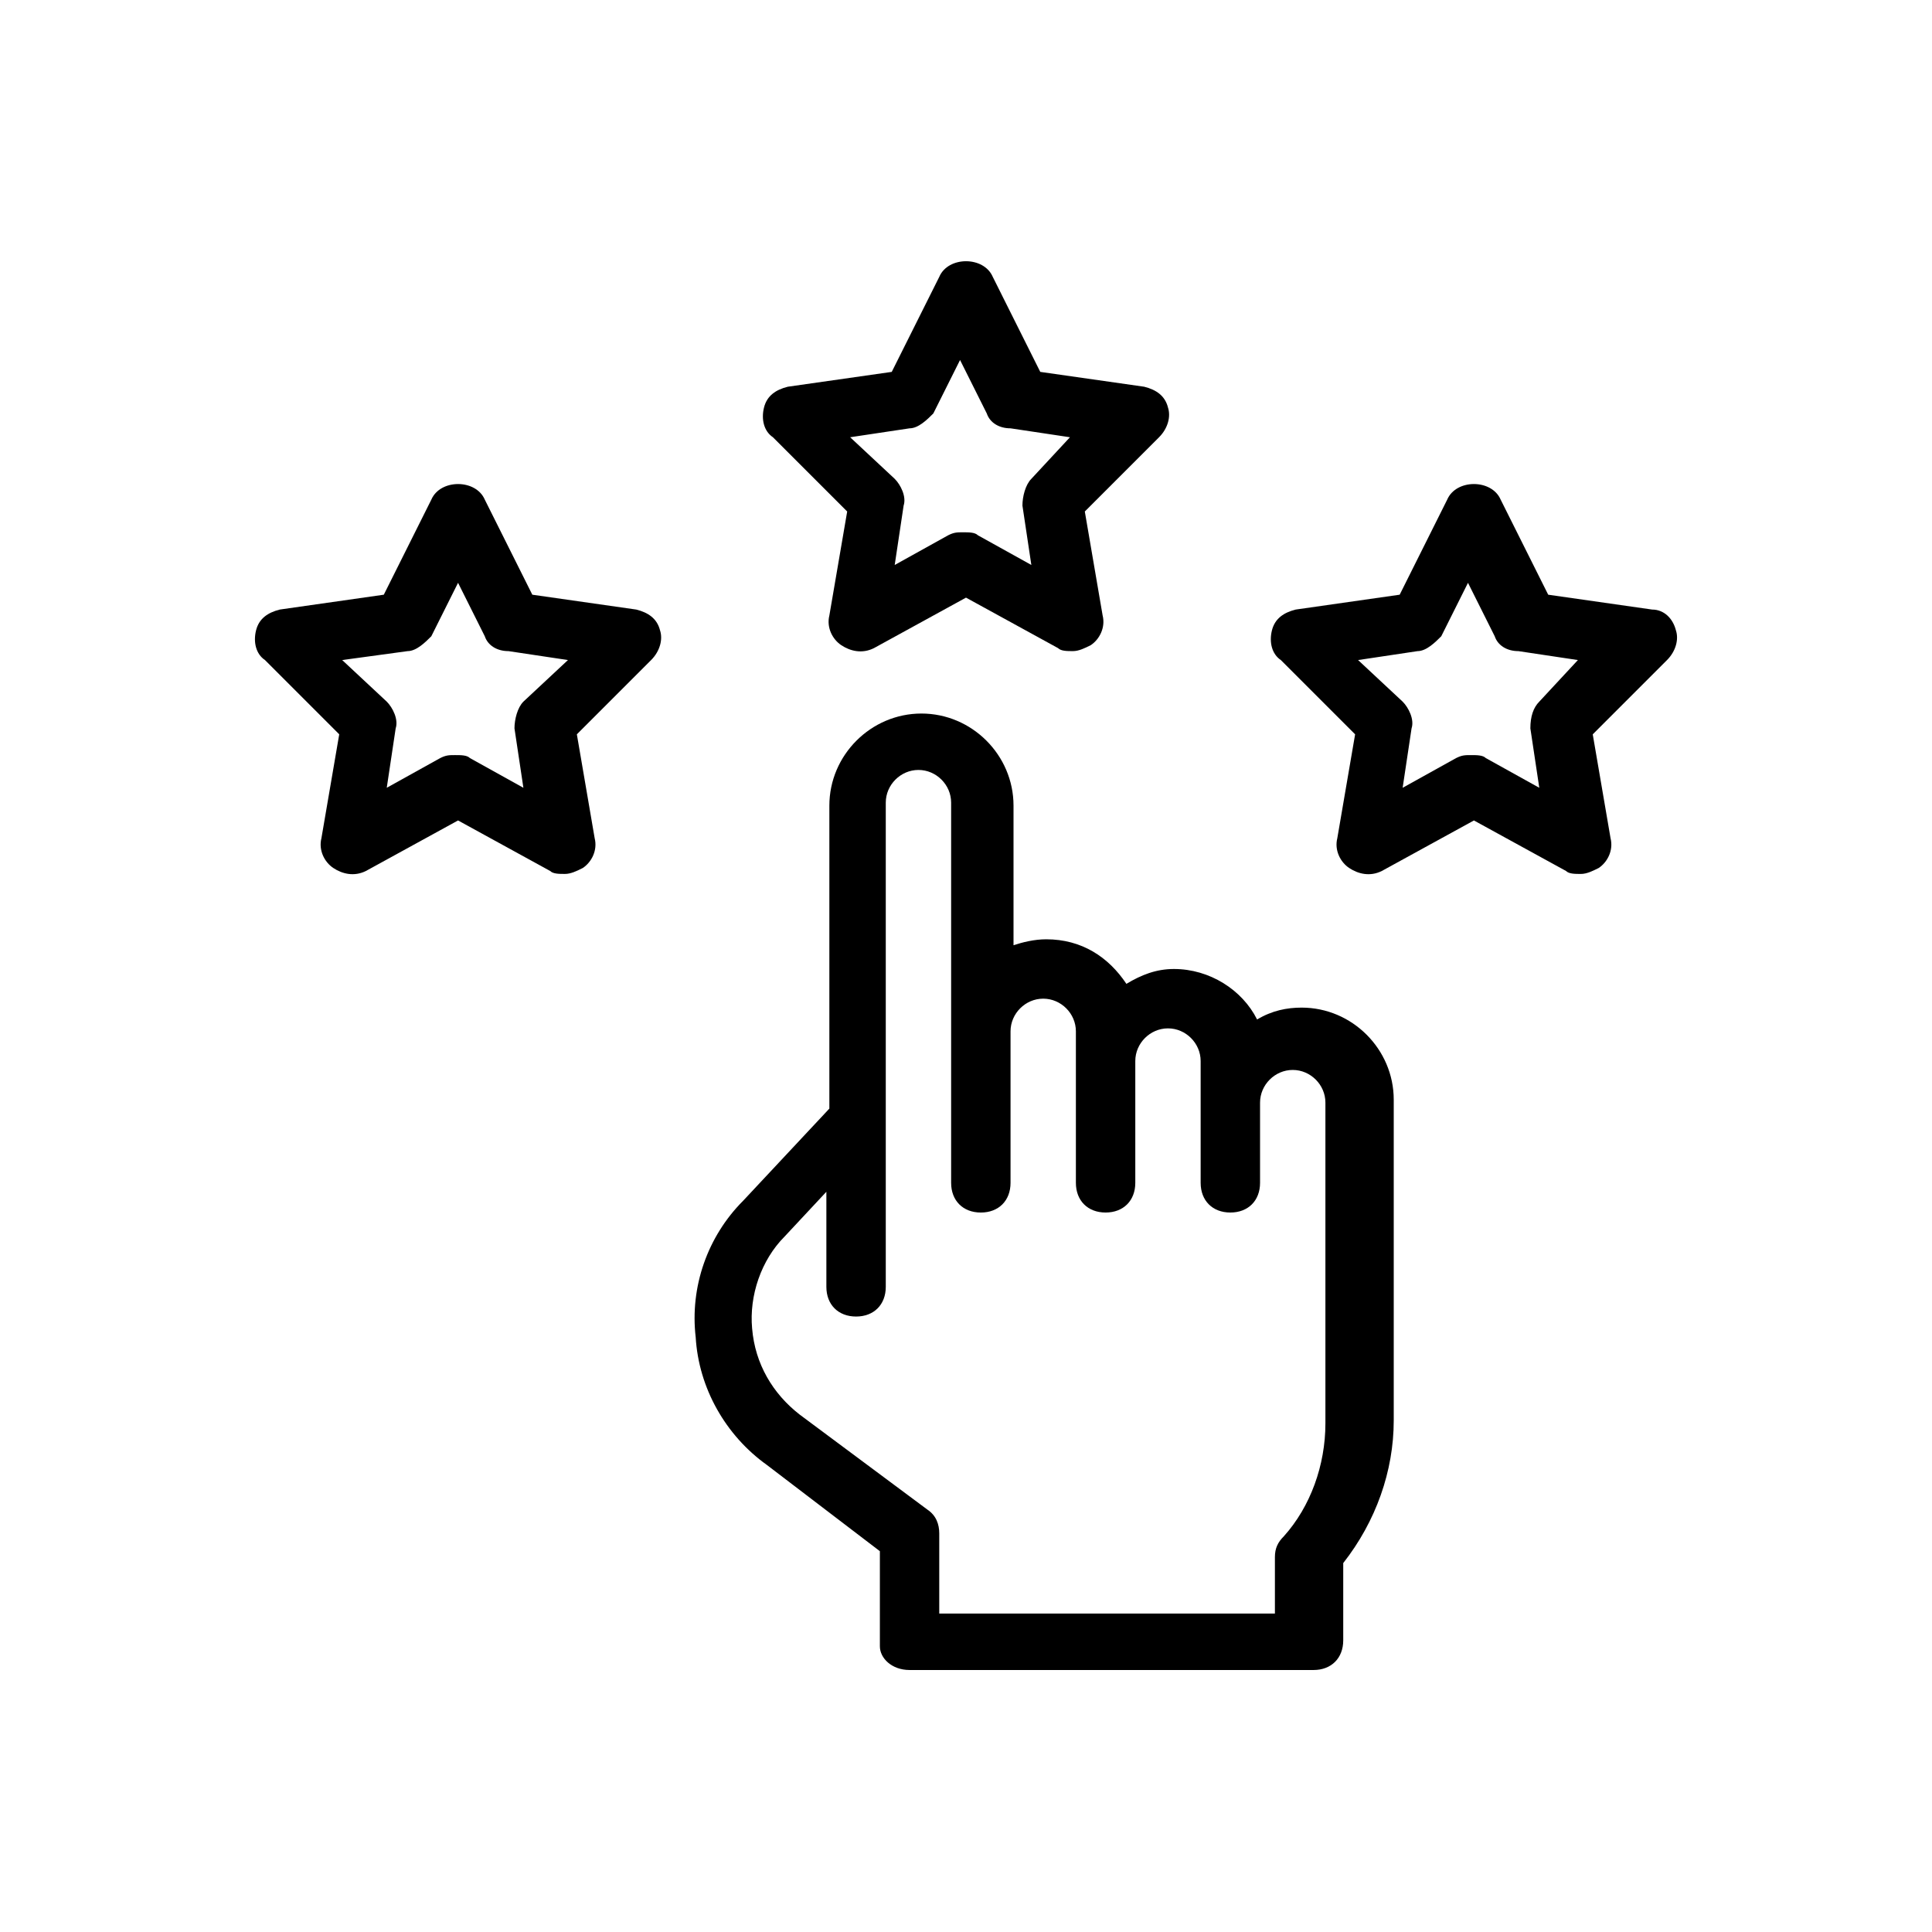
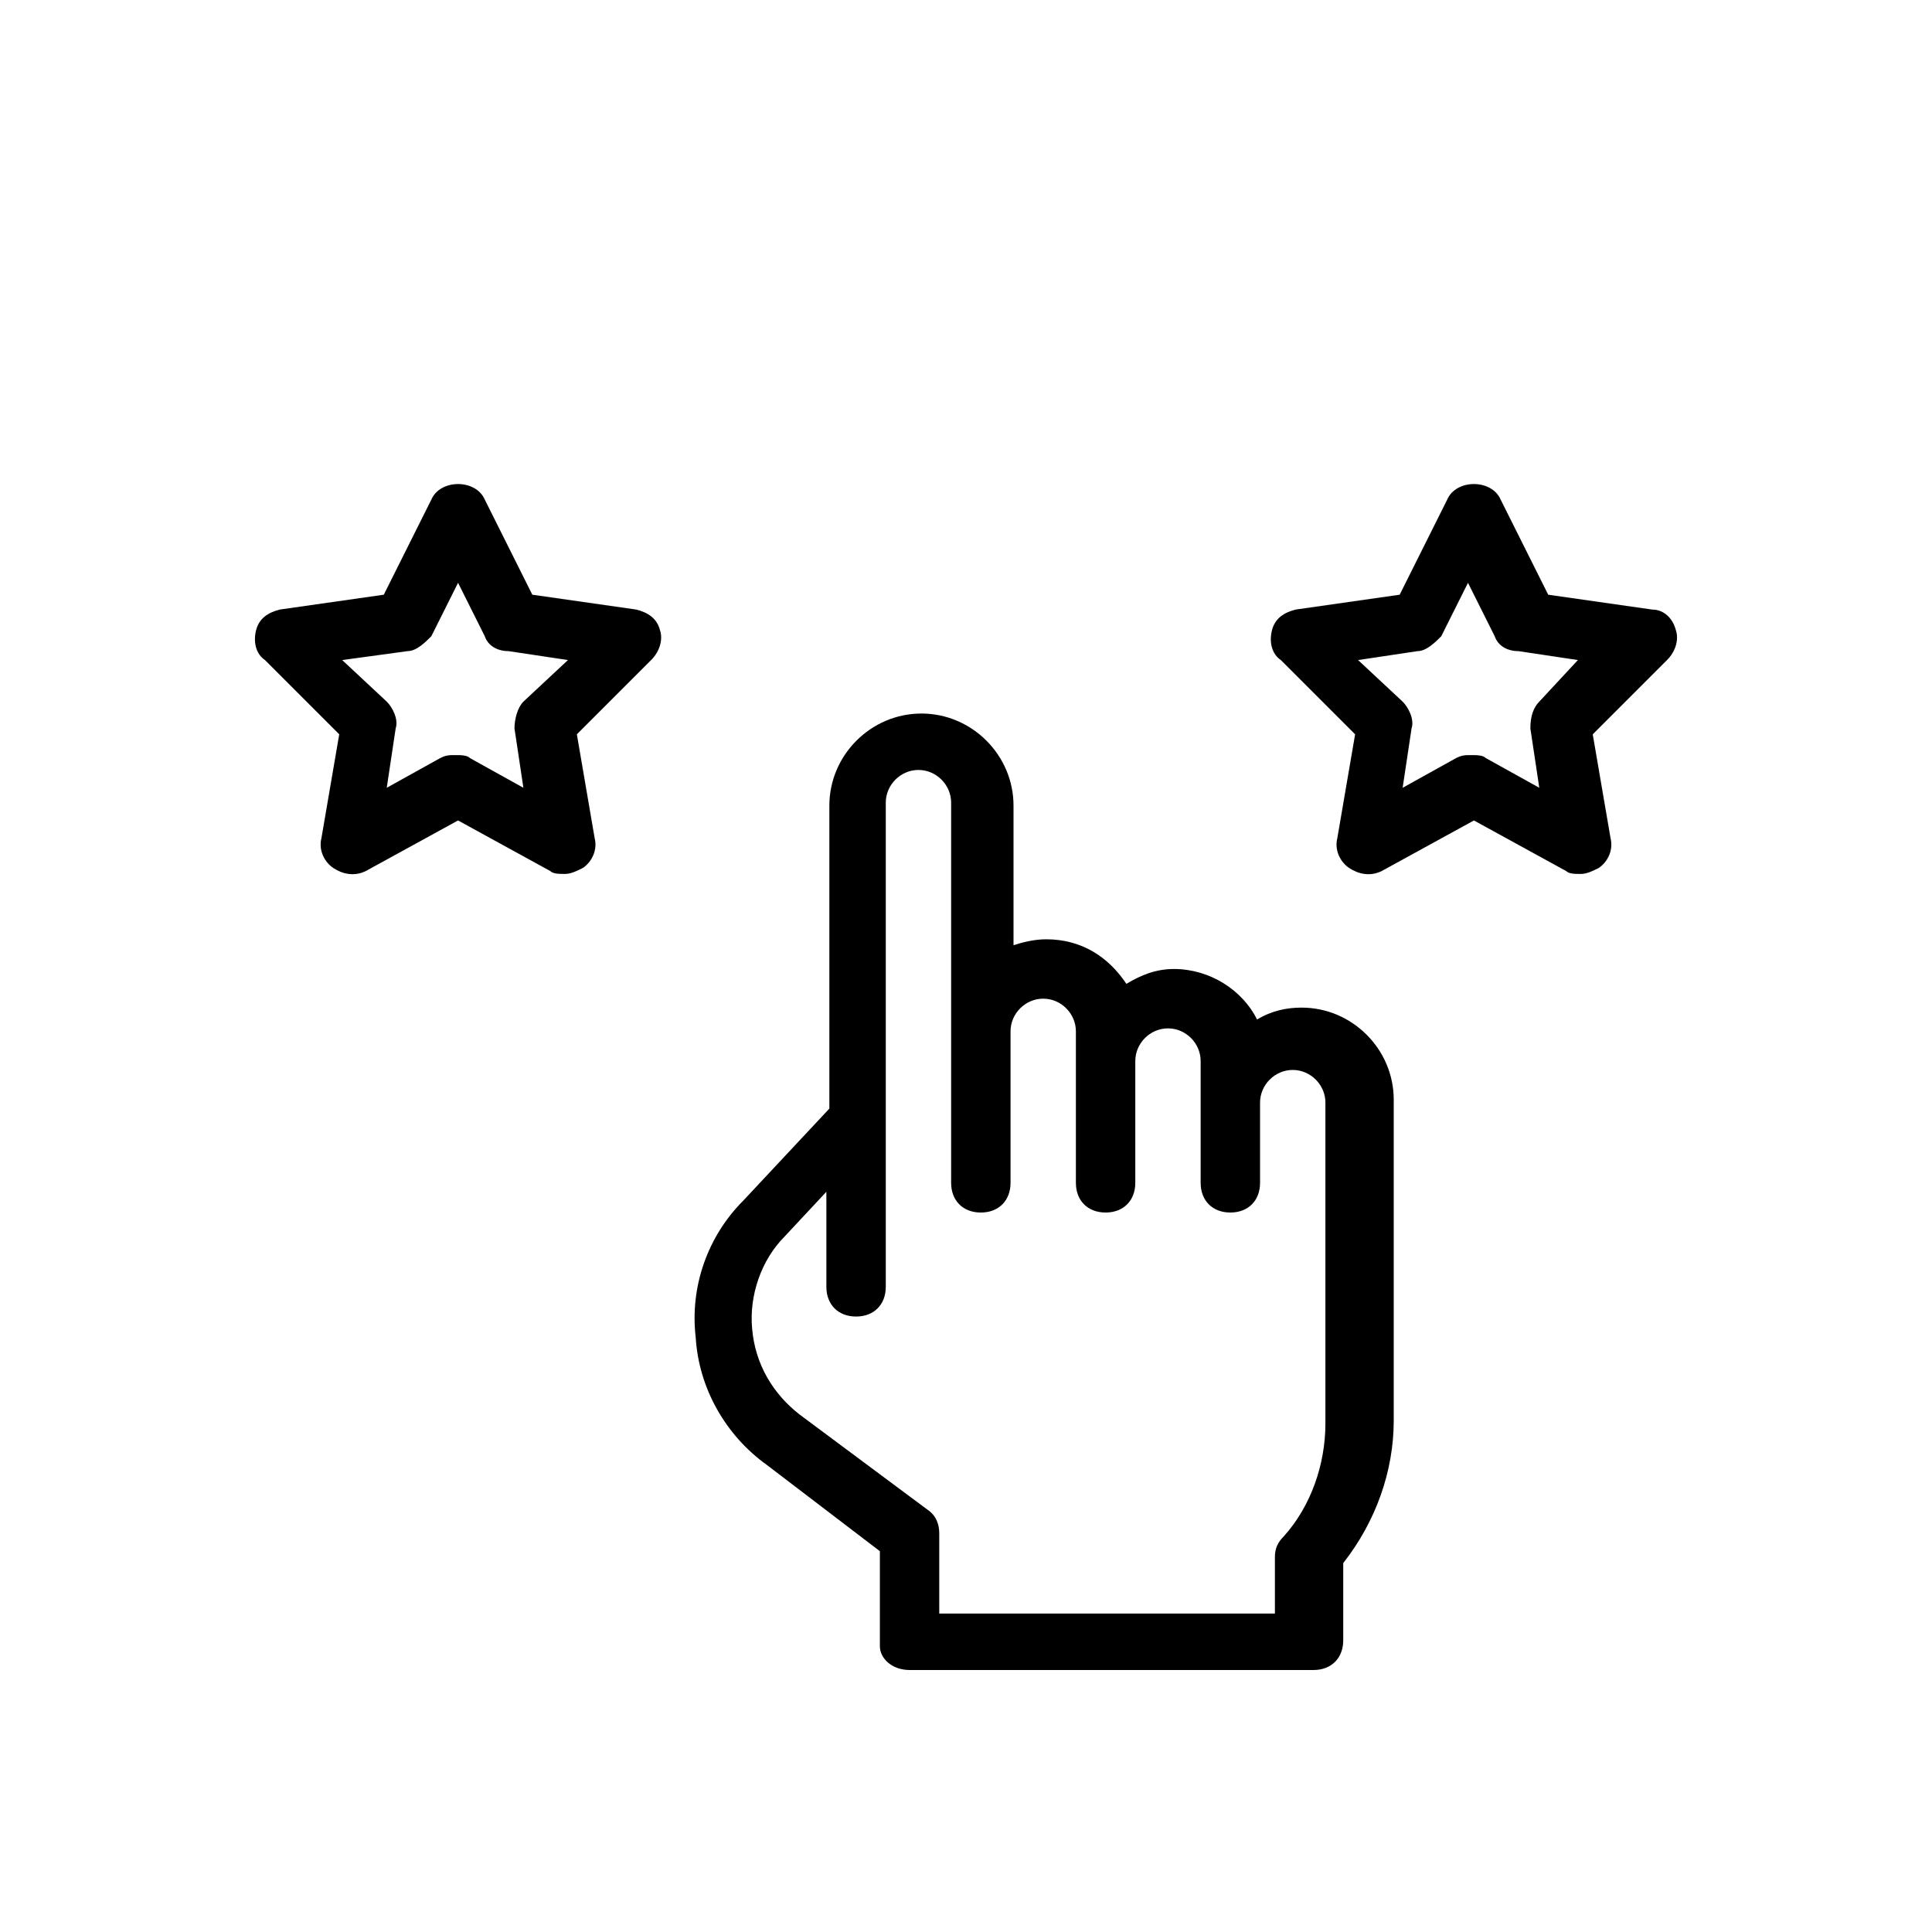
<svg xmlns="http://www.w3.org/2000/svg" fill="#000000" width="800px" height="800px" version="1.1" viewBox="144 144 512 512">
  <g>
    <path d="m385.04 586.57h107.06c4.723 0 7.871-3.148 7.871-7.871v-20.469c8.66-11.02 13.383-24.402 13.383-37.785v-85.016c0-13.383-11.02-24.402-24.402-24.402-3.938 0-7.871 0.789-11.809 3.148-3.938-7.871-12.594-13.383-22.043-13.383-4.723 0-8.66 1.574-12.594 3.938-4.723-7.086-11.809-11.809-21.254-11.809-3.148 0-6.297 0.789-8.66 1.574v-37c0-13.383-11.02-24.402-24.402-24.402-13.383 0-24.402 11.02-24.402 24.402v80.293l-22.828 24.402c-9.445 9.445-14.168 22.828-12.594 36.211 0.789 13.383 7.871 25.977 18.895 33.852l29.914 22.828v25.191c-0.008 3.148 3.144 6.297 7.867 6.297zm-29.129-67.699c-7.086-5.512-11.809-13.383-12.594-22.828-0.789-8.66 2.363-18.105 8.66-24.402l11.02-11.809v25.191c0 4.723 3.148 7.871 7.871 7.871s7.871-3.148 7.871-7.871v-128.32c0-4.723 3.938-8.66 8.66-8.66s8.66 3.938 8.66 8.66v100.76c0 4.723 3.148 7.871 7.871 7.871s7.871-3.148 7.871-7.871v-40.148c0-4.723 3.938-8.66 8.66-8.66s8.66 3.938 8.66 8.66v40.145c0 4.723 3.148 7.871 7.871 7.871s7.871-3.148 7.871-7.871v-32.273c0-4.723 3.938-8.66 8.66-8.66s8.66 3.938 8.66 8.66v32.273c0 4.723 3.148 7.871 7.871 7.871s7.871-3.148 7.871-7.871v-21.254c0-4.723 3.938-8.66 8.66-8.66s8.66 3.938 8.66 8.66v85.016c0 11.02-3.938 22.043-11.02 29.914-1.574 1.574-2.363 3.148-2.363 5.512v14.957l-88.953 0.004v-21.254c0-2.363-0.789-4.723-3.148-6.297z" />
    <path d="m233.9 338.6-4.723 27.551c-0.789 3.148 0.789 6.297 3.148 7.871 2.363 1.574 5.512 2.363 8.66 0.789l24.402-13.383 24.402 13.383c0.789 0.789 2.363 0.789 3.938 0.789 1.574 0 3.148-0.789 4.723-1.574 2.363-1.574 3.938-4.723 3.148-7.871l-4.723-27.551 19.68-19.68c2.363-2.363 3.148-5.512 2.363-7.871-0.789-3.148-3.148-4.723-6.297-5.512l-27.551-3.938-12.594-25.191c-2.363-5.512-11.809-5.512-14.168 0l-12.594 25.191-27.559 3.934c-3.148 0.789-5.512 2.363-6.297 5.512-0.789 3.148 0 6.297 2.363 7.871zm18.105-22.043c2.363 0 4.723-2.363 6.297-3.938l7.086-14.168 7.086 14.168c0.789 2.363 3.148 3.938 6.297 3.938l15.742 2.363-11.809 11.02c-1.574 1.574-2.363 4.723-2.363 7.086l2.363 15.742-14.168-7.871c-0.789-0.789-2.363-0.789-3.938-0.789-1.574 0-2.363 0-3.938 0.789l-14.168 7.871 2.363-15.742c0.789-2.363-0.789-5.512-2.363-7.086l-11.809-11.02z" />
-     <path d="m453.53 252c-0.789-3.148-3.148-4.723-6.297-5.512l-27.551-3.934-12.594-25.191c-2.363-5.512-11.809-5.512-14.168 0l-12.598 25.191-27.555 3.934c-3.148 0.789-5.512 2.363-6.297 5.512-0.789 3.148 0 6.297 2.363 7.871l19.68 19.68-4.723 27.551c-0.789 3.148 0.789 6.297 3.148 7.871 2.363 1.574 5.512 2.363 8.66 0.789l24.402-13.383 24.402 13.383c0.789 0.789 2.363 0.789 3.938 0.789 1.574 0 3.148-0.789 4.723-1.574 2.363-1.574 3.938-4.723 3.148-7.871l-4.723-27.555 19.68-19.68c2.359-2.359 3.148-5.508 2.359-7.871zm-36.211 18.895c-1.574 1.574-2.363 4.723-2.363 7.086l2.363 15.742-14.168-7.871c-0.789-0.789-2.363-0.789-3.938-0.789-1.574 0-2.363 0-3.938 0.789l-14.168 7.871 2.363-15.742c0.789-2.363-0.789-5.512-2.363-7.086l-11.809-11.02 15.742-2.363c2.363 0 4.723-2.363 6.297-3.938l7.086-14.168 7.086 14.168c0.789 2.363 3.148 3.938 6.297 3.938l15.742 2.363z" />
    <path d="m581.84 305.54-27.551-3.938-12.598-25.191c-2.363-5.512-11.809-5.512-14.168 0l-12.594 25.191-27.555 3.938c-3.148 0.789-5.512 2.363-6.297 5.512-0.789 3.148 0 6.297 2.363 7.871l19.68 19.68-4.723 27.551c-0.789 3.148 0.789 6.297 3.148 7.871 2.363 1.574 5.512 2.363 8.66 0.789l24.402-13.383 24.402 13.383c0.789 0.789 2.363 0.789 3.938 0.789s3.148-0.789 4.723-1.574c2.363-1.574 3.938-4.723 3.148-7.871l-4.723-27.551 19.68-19.68c2.363-2.363 3.148-5.512 2.363-7.871-0.793-3.156-3.152-5.516-6.301-5.516zm-29.914 24.402c-1.574 1.574-2.363 3.938-2.363 7.086l2.363 15.742-14.168-7.871c-0.789-0.789-2.363-0.789-3.938-0.789s-2.363 0-3.938 0.789l-14.168 7.871 2.363-15.742c0.789-2.363-0.789-5.512-2.363-7.086l-11.809-11.02 15.742-2.363c2.363 0 4.723-2.363 6.297-3.938l7.086-14.168 7.086 14.168c0.789 2.363 3.148 3.938 6.297 3.938l15.742 2.363z" />
  </g>
</svg>